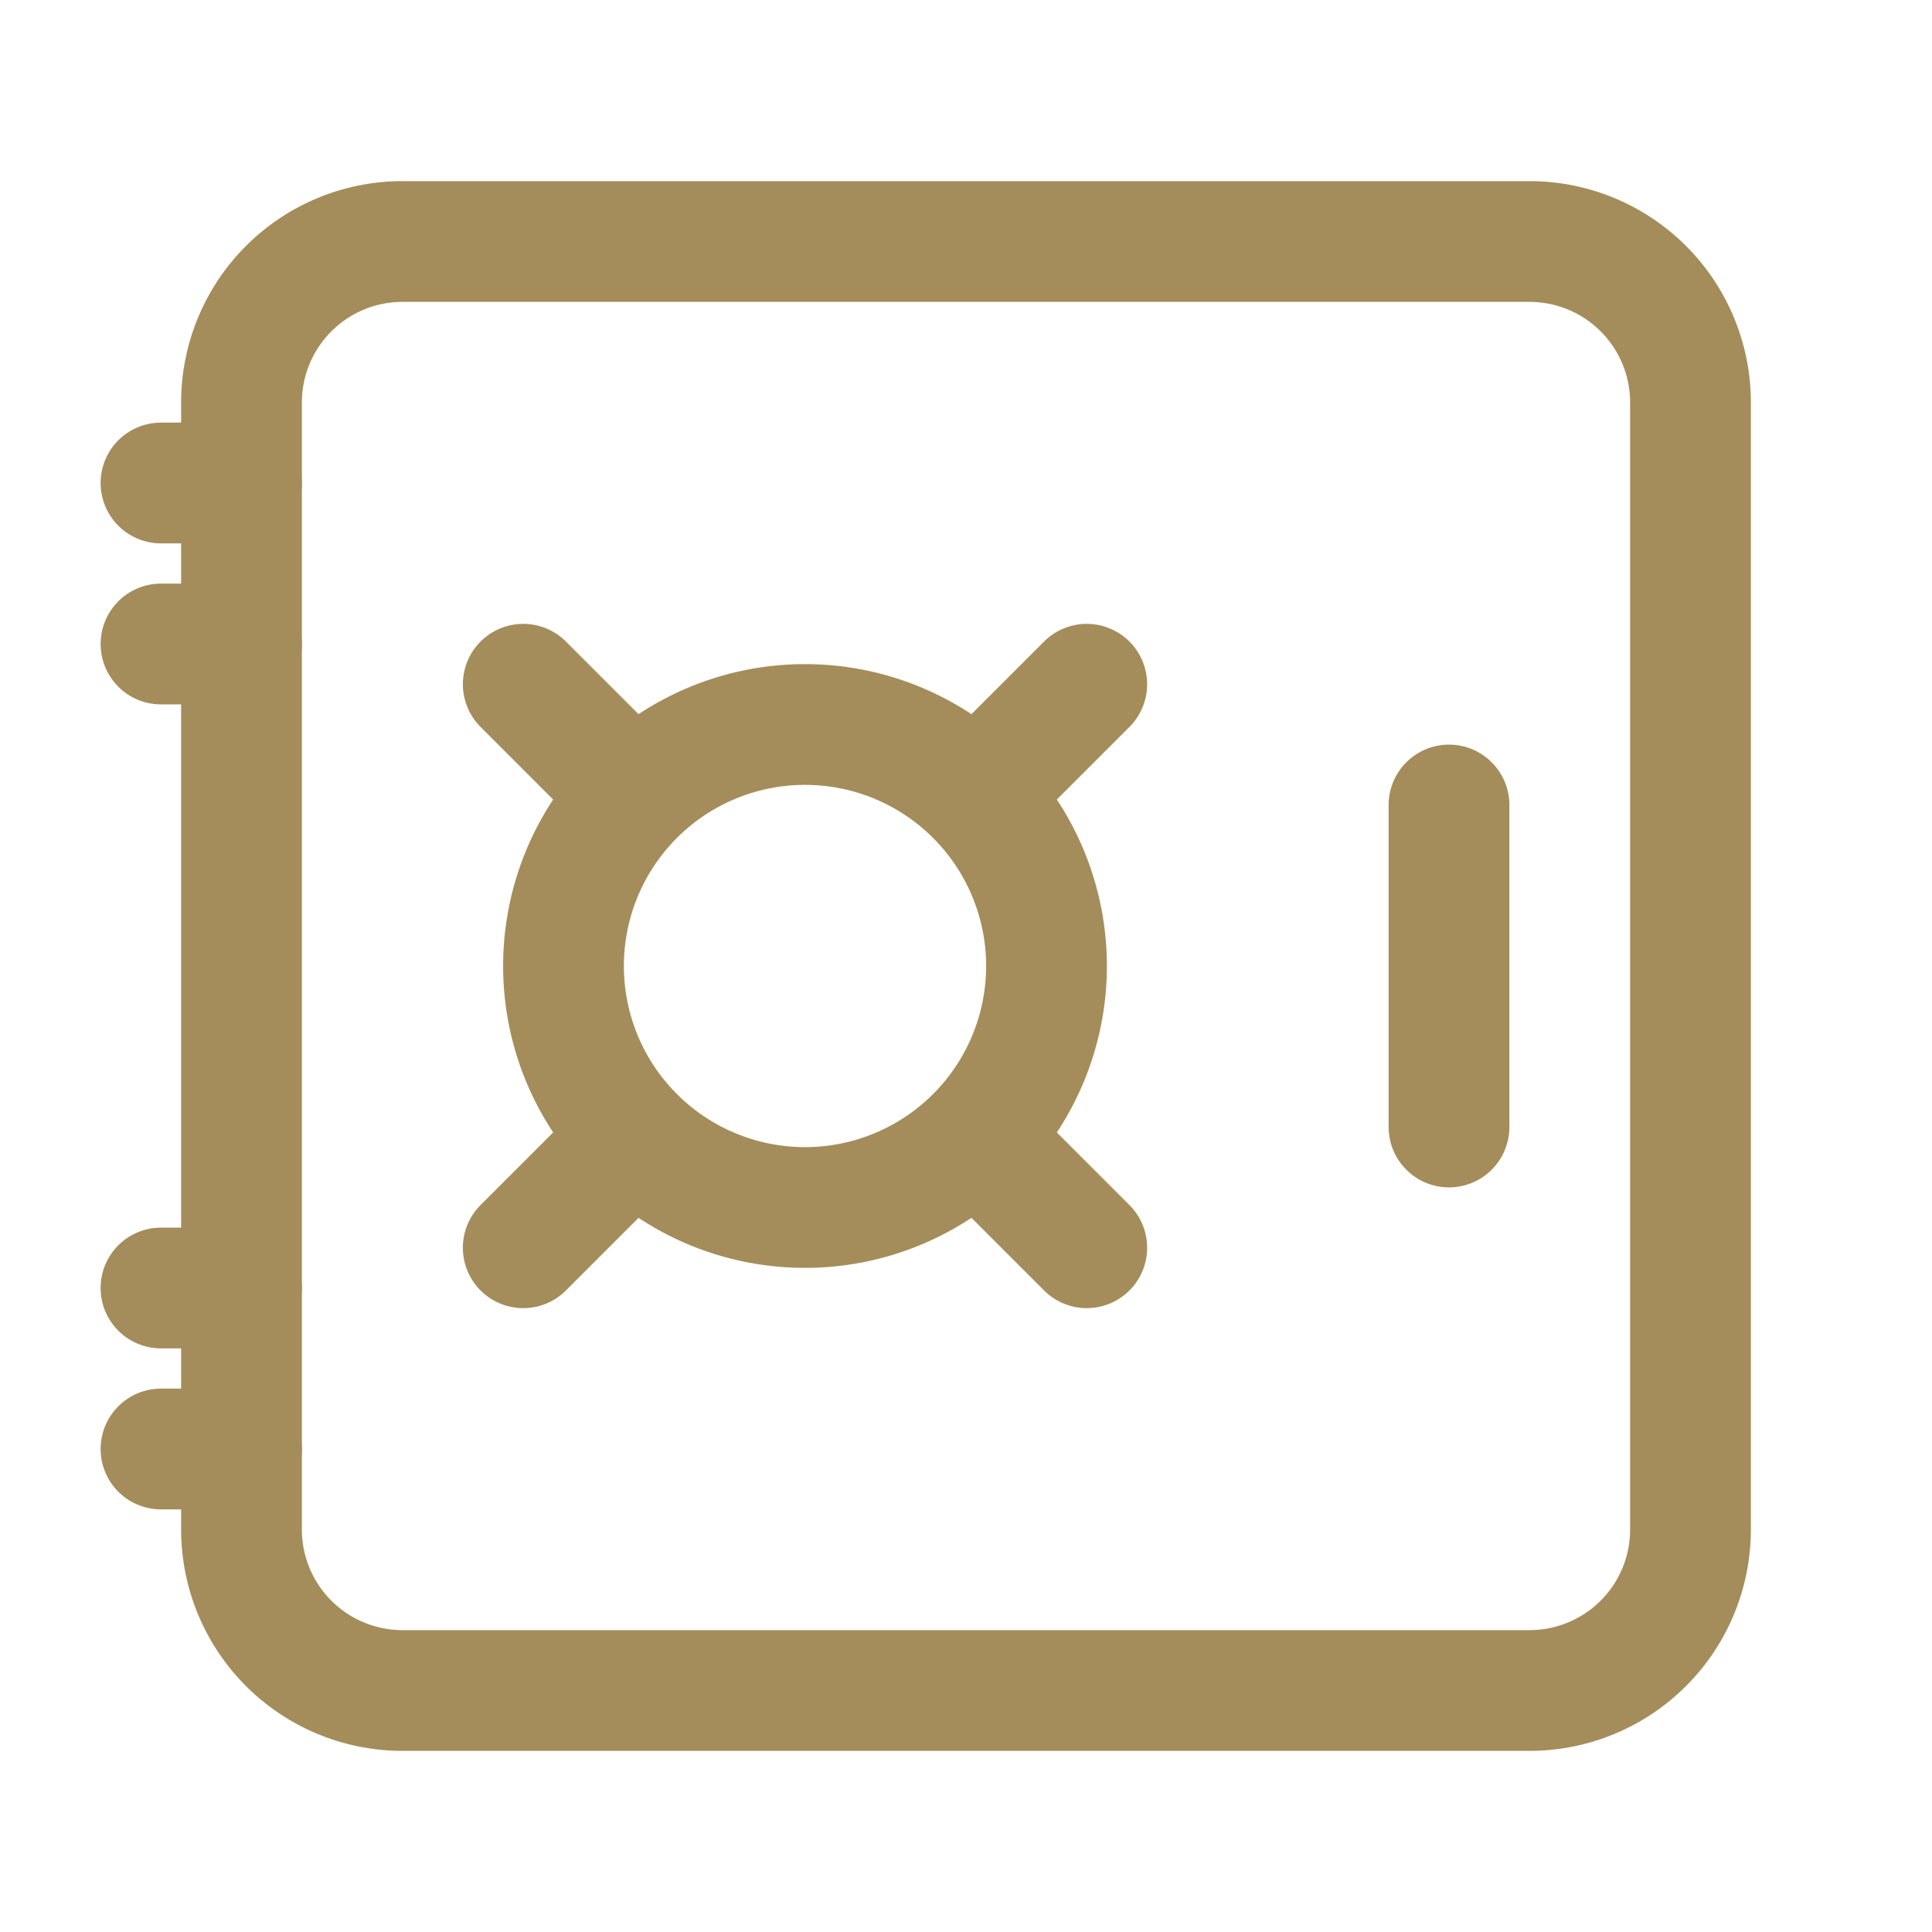
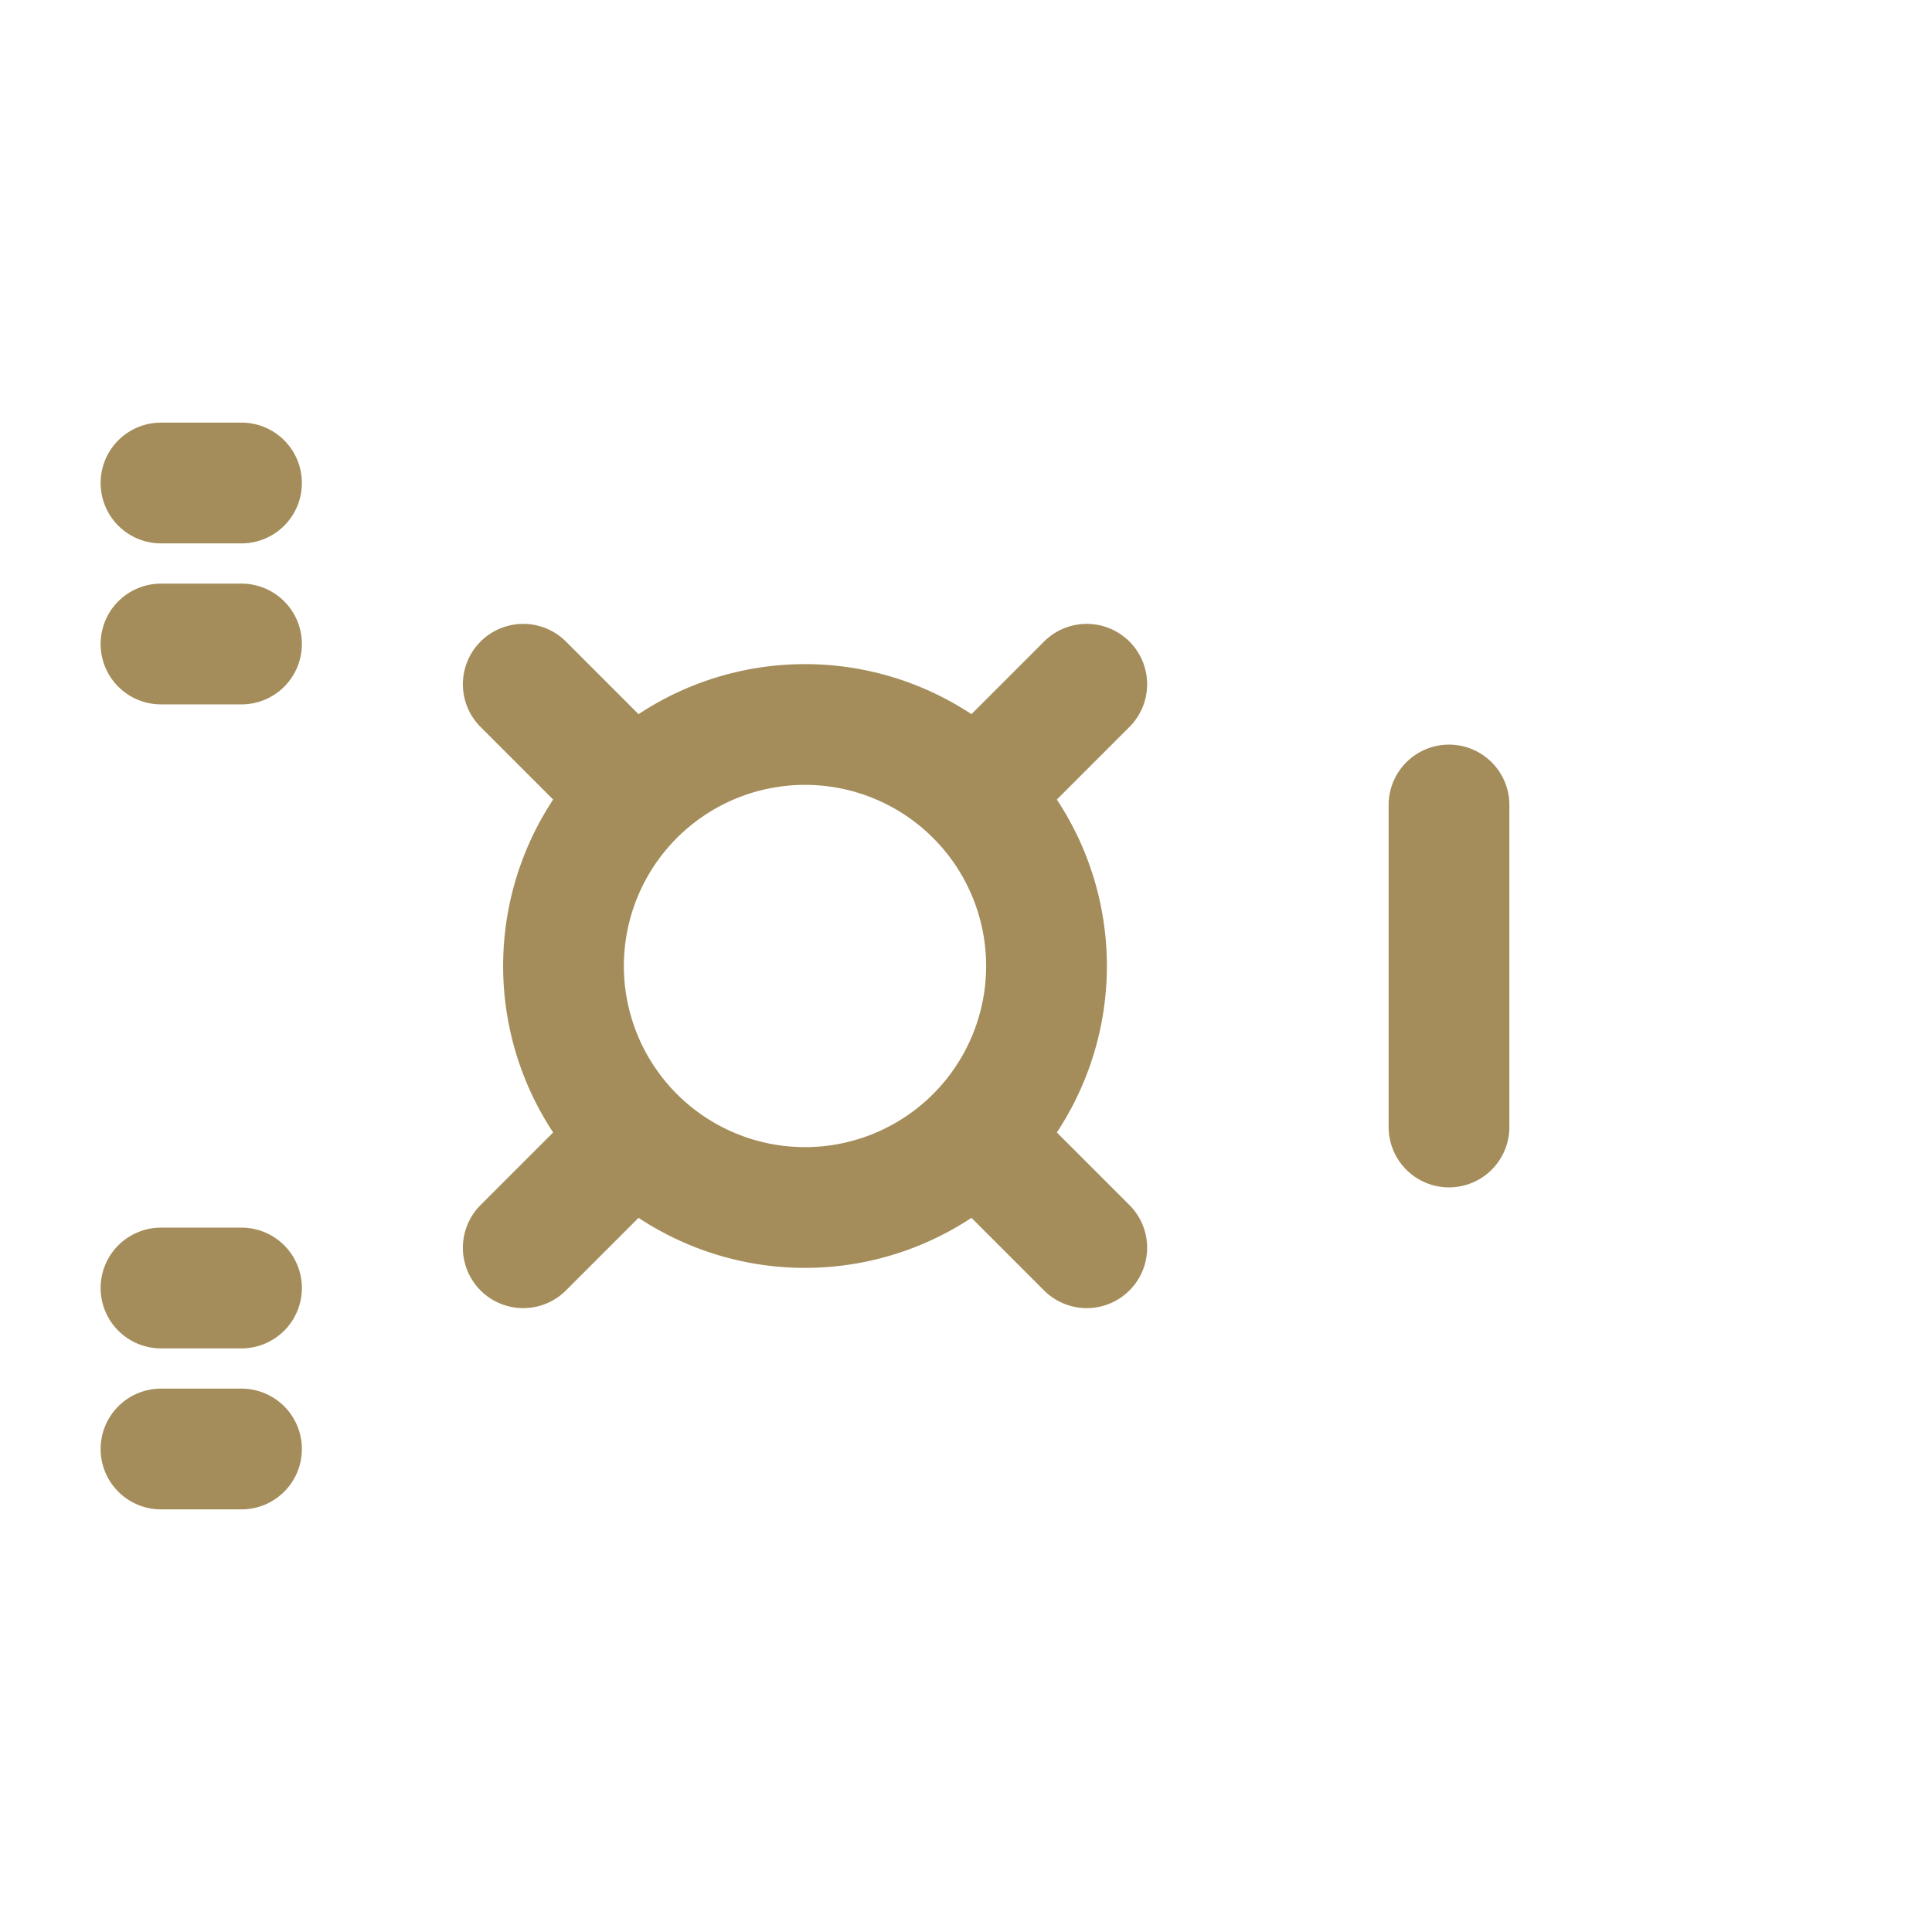
<svg xmlns="http://www.w3.org/2000/svg" width="1em" height="1em" viewBox="0 0 24 24">
  <g fill="none" stroke="#a48d5a" stroke-width="1.5">
-     <path d="M3 19V5a2 2 0 0 1 2-2h14a2 2 0 0 1 2 2v14a2 2 0 0 1-2 2H5a2 2 0 0 1-2-2Z" />
    <path stroke-linecap="round" stroke-linejoin="round" d="M10 15a3 3 0 1 1 0-6a3 3 0 0 1 0 6Zm8-1v-4m-5.5-.5l1-1m-6 1l-1-1m0 7l1-1m6 1l-1-1M2 8h1M2 6h1m0 10H2m1 2H2" />
  </g>
</svg>